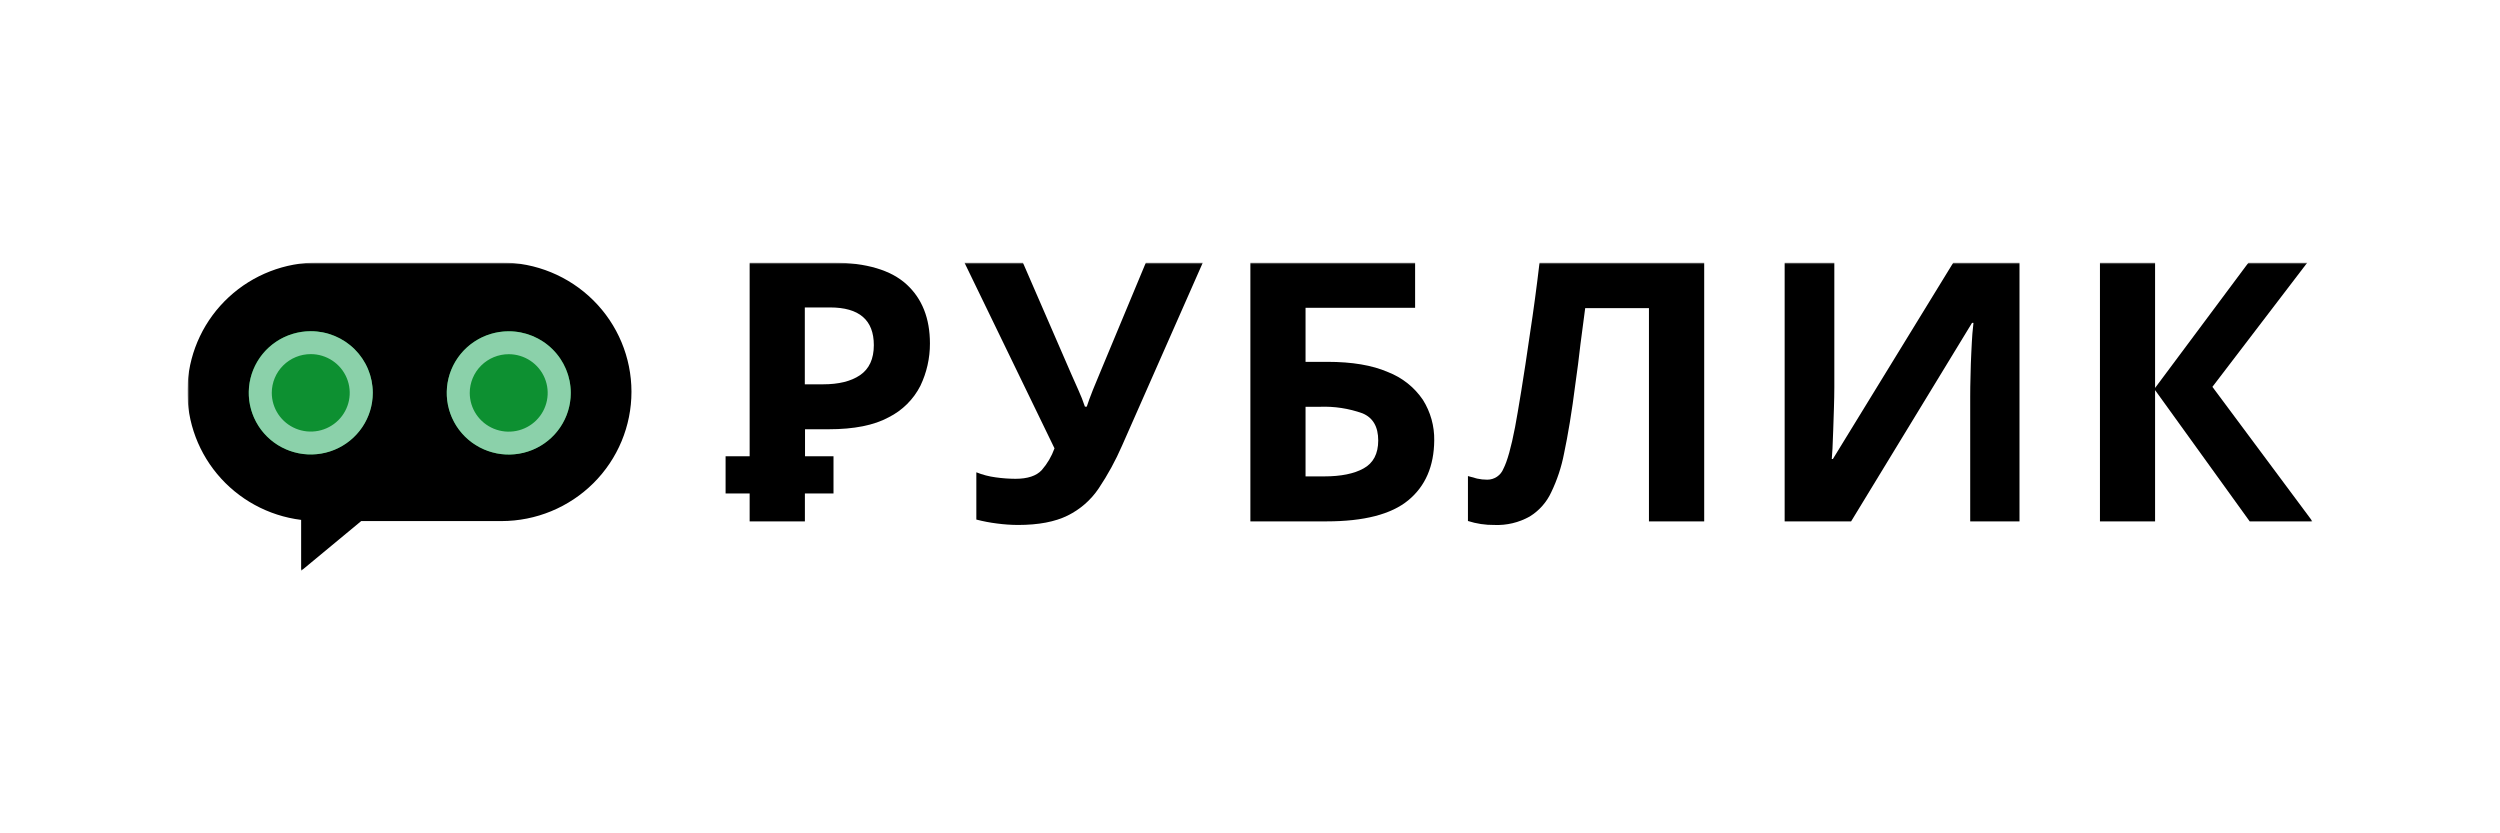
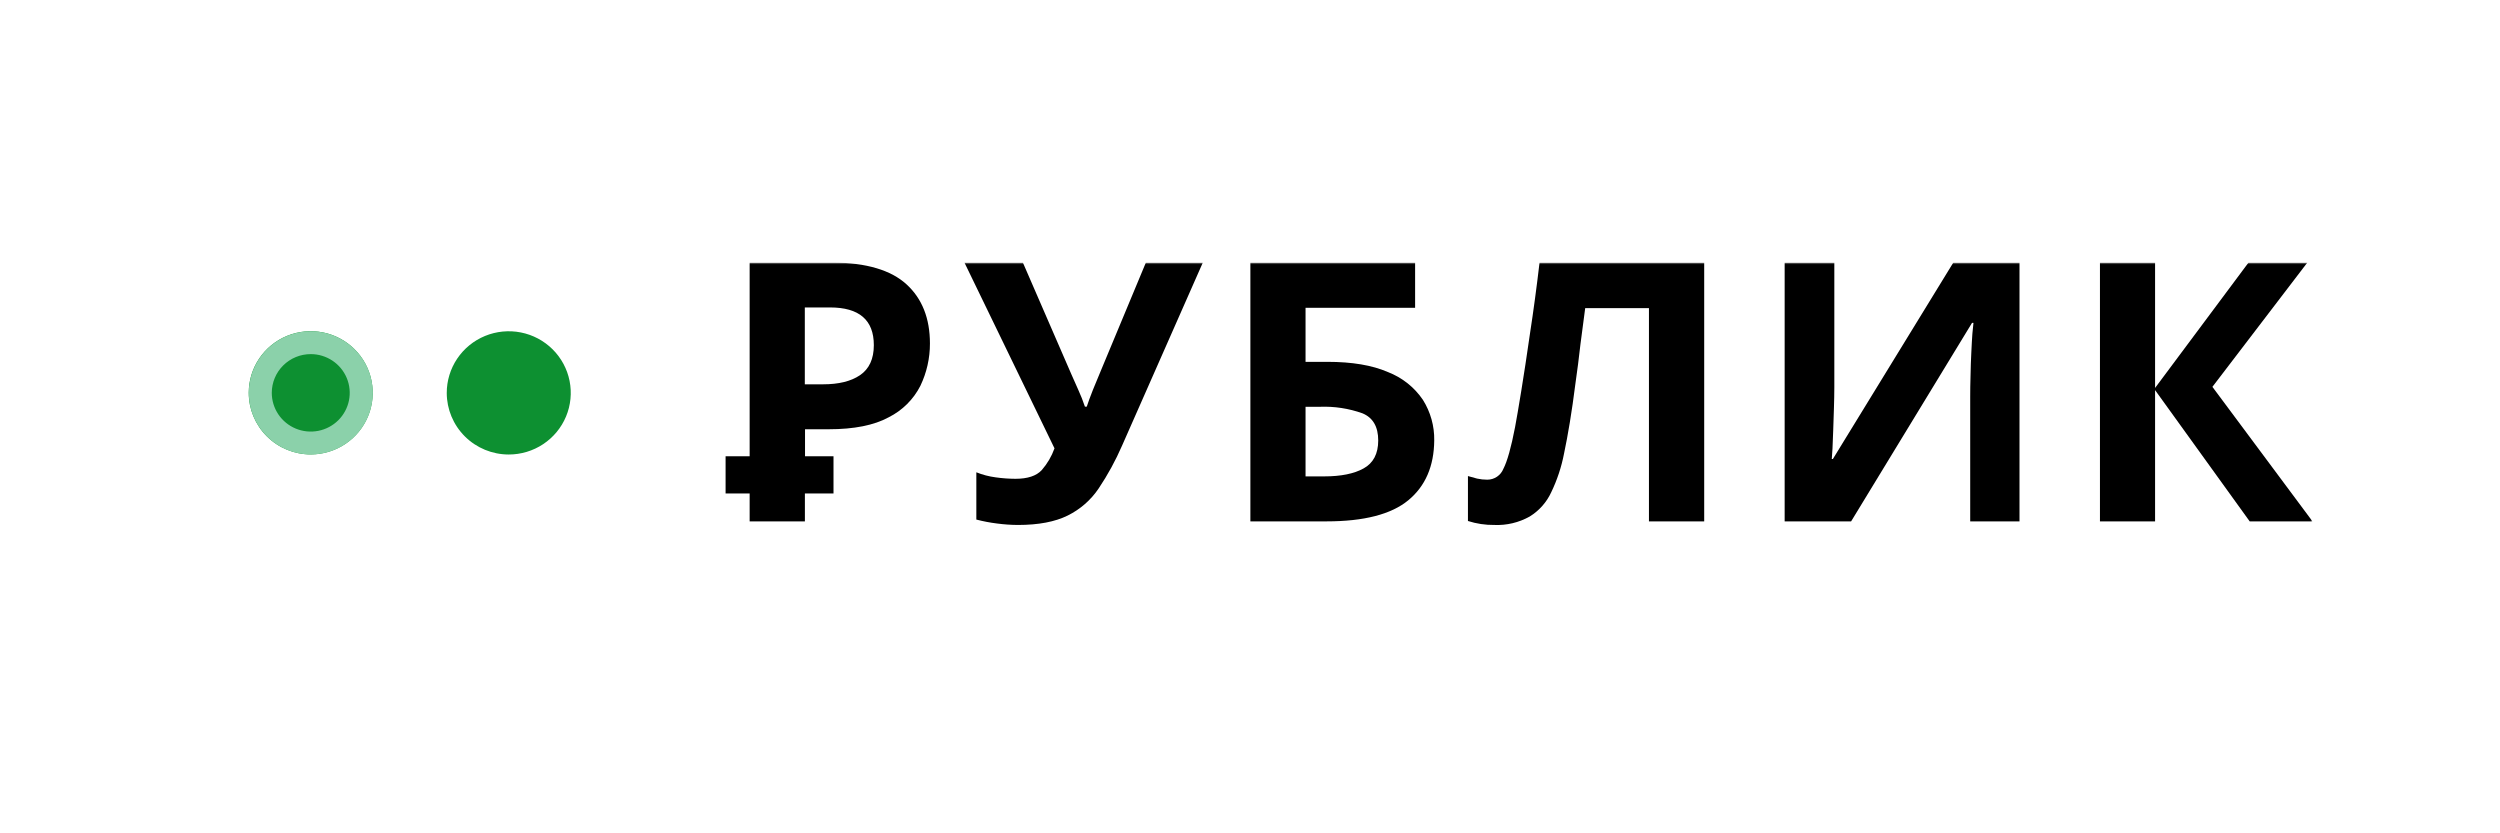
<svg xmlns="http://www.w3.org/2000/svg" width="600" height="200" viewBox="0 0 600 200" fill="none">
-   <rect width="600" height="200" fill="white" />
  <g clip-path="url(#clip0_5_176)">
    <mask id="mask0_5_176" style="mask-type:luminance" maskUnits="userSpaceOnUse" x="45" y="63" width="510" height="74">
      <path d="M555 63H45V137H555V63Z" fill="white" />
    </mask>
    <g mask="url(#mask0_5_176)">
-       <path d="M120.315 63H76.353C68.4 62.954 60.729 65.927 54.908 71.313C49.087 76.699 45.556 84.091 45.035 91.978C44.514 99.865 47.043 107.652 52.105 113.747C57.168 119.843 64.382 123.788 72.273 124.775V137L86.686 125.059H120.345C128.626 125.055 136.566 121.781 142.419 115.96C148.271 110.138 151.556 102.244 151.552 94.014C151.548 85.785 148.255 77.894 142.397 72.078C136.539 66.261 128.595 62.996 120.315 63Z" fill="black" />
      <path d="M74.58 109.063C77.523 109.061 80.399 108.191 82.845 106.565C85.291 104.939 87.197 102.628 88.322 99.926C89.447 97.223 89.74 94.249 89.164 91.381C88.589 88.513 87.171 85.879 85.089 83.811C83.007 81.744 80.356 80.336 77.469 79.766C74.583 79.197 71.591 79.49 68.872 80.61C66.154 81.729 63.83 83.625 62.195 86.057C60.56 88.489 59.688 91.348 59.688 94.273C59.691 98.196 61.261 101.958 64.053 104.732C66.846 107.505 70.632 109.063 74.58 109.063Z" fill="#0D9031" />
      <path d="M74.58 84.987C76.431 84.987 78.239 85.532 79.778 86.554C81.316 87.576 82.515 89.028 83.223 90.728C83.93 92.427 84.115 94.296 83.753 96.1C83.391 97.903 82.499 99.559 81.191 100.859C79.881 102.159 78.214 103.043 76.399 103.401C74.584 103.758 72.703 103.573 70.994 102.868C69.285 102.163 67.825 100.97 66.798 99.439C65.772 97.909 65.225 96.111 65.227 94.272C65.23 91.809 66.216 89.447 67.97 87.706C69.724 85.965 72.101 84.987 74.58 84.987ZM74.58 79.493C71.637 79.495 68.76 80.364 66.314 81.991C63.868 83.618 61.962 85.929 60.837 88.632C59.713 91.335 59.42 94.309 59.997 97.178C60.573 100.046 61.992 102.681 64.075 104.748C66.157 106.815 68.81 108.222 71.697 108.79C74.584 109.359 77.576 109.064 80.295 107.943C83.013 106.822 85.336 104.924 86.97 102.491C88.603 100.058 89.474 97.198 89.472 94.272C89.471 92.33 89.085 90.407 88.336 88.613C87.587 86.82 86.489 85.19 85.106 83.817C83.723 82.445 82.082 81.357 80.276 80.615C78.47 79.873 76.534 79.491 74.58 79.493Z" fill="#8BD1AA" />
      <path d="M122.091 109.083C125.036 109.085 127.914 108.219 130.363 106.594C132.812 104.97 134.721 102.661 135.849 99.958C136.976 97.255 137.272 94.28 136.698 91.41C136.124 88.54 134.706 85.904 132.625 83.835C130.543 81.766 127.89 80.357 125.002 79.787C122.115 79.216 119.121 79.51 116.402 80.631C113.682 81.752 111.358 83.649 109.723 86.083C108.089 88.516 107.218 91.377 107.22 94.303C107.223 98.222 108.79 101.98 111.579 104.751C114.367 107.522 118.148 109.08 122.091 109.083Z" fill="#0D9031" />
-       <path d="M122.091 85.007C123.941 85.007 125.75 85.553 127.288 86.574C128.826 87.596 130.025 89.047 130.733 90.746C131.441 92.444 131.626 94.313 131.265 96.117C130.904 97.92 130.013 99.576 128.705 100.876C127.397 102.176 125.73 103.061 123.916 103.42C122.102 103.779 120.221 103.595 118.512 102.891C116.803 102.187 115.342 100.996 114.314 99.467C113.286 97.939 112.738 96.141 112.738 94.303C112.741 91.838 113.727 89.476 115.48 87.733C117.234 85.99 119.611 85.01 122.091 85.007ZM122.091 79.513C119.148 79.515 116.272 80.384 113.826 82.011C111.38 83.637 109.474 85.948 108.35 88.65C107.225 91.353 106.932 94.326 107.507 97.195C108.082 100.063 109.501 102.697 111.582 104.765C113.664 106.832 116.315 108.24 119.202 108.809C122.089 109.379 125.08 109.086 127.799 107.966C130.518 106.847 132.841 104.951 134.476 102.519C136.111 100.087 136.983 97.228 136.983 94.303C136.981 90.38 135.41 86.618 132.618 83.844C129.826 81.071 126.039 79.513 122.091 79.513Z" fill="#8BD1AA" />
      <path d="M199.897 63H179.915V109.509H174.142V118.429H179.915V125.13H193.175V118.429H200.04V109.509H193.206V103.021H198.898C204.977 103.021 209.771 102.065 213.28 100.152C216.571 98.505 219.242 95.851 220.899 92.58C222.413 89.413 223.194 85.949 223.184 82.443C223.184 76.408 221.314 71.677 217.574 68.251C213.834 64.825 207.942 63.074 199.897 63ZM206.384 90.056C204.222 91.515 201.284 92.235 197.531 92.235H193.155V73.786H199.204C206.214 73.786 209.72 76.803 209.72 82.838C209.72 86.143 208.608 88.555 206.384 90.056Z" fill="black" />
      <path d="M264.147 89.103C263.627 90.38 263.005 91.86 262.311 93.543C261.618 95.225 261.169 96.584 260.822 97.598H260.383C259.926 96.237 259.399 94.9 258.802 93.593C258.099 91.972 257.548 90.725 257.14 89.853L245.481 63H231.456L253.08 107.603C252.396 109.517 251.358 111.288 250.02 112.823C248.725 114.222 246.624 114.911 243.706 114.911C242.123 114.904 240.541 114.789 238.974 114.567C237.378 114.359 235.815 113.95 234.322 113.35V124.694C235.965 125.122 237.635 125.44 239.32 125.647C240.978 125.867 242.647 125.983 244.318 125.991C249.228 125.991 253.203 125.238 256.242 123.731C259.256 122.243 261.823 119.996 263.688 117.213C265.864 113.963 267.742 110.527 269.298 106.944L288.688 63H275.02L264.147 89.103Z" fill="black" />
      <path d="M439.892 110.157H439.629C439.677 109.691 439.74 108.85 439.799 107.633C439.862 106.417 439.914 104.886 439.973 103.203C440.036 101.521 440.095 99.686 440.147 97.891C440.198 96.097 440.239 94.465 440.239 93.016V63H428.317V125.13H444.267L473.289 77.486H473.633C473.574 77.891 473.493 78.763 473.371 80.101C473.245 81.439 473.226 82.889 473.116 84.622C473.001 86.356 472.99 88.19 472.931 90.106C472.868 92.022 472.85 93.674 472.85 95.236V125.13H484.679V63H468.81L439.892 110.157Z" fill="black" />
      <path d="M367.208 79.969C366.453 85.251 365.749 89.853 365.107 93.806C364.464 97.76 363.964 100.649 363.618 102.504C362.679 107.383 361.744 110.718 360.813 112.509C360.508 113.279 359.977 113.94 359.29 114.406C358.602 114.873 357.789 115.123 356.957 115.124C356.13 115.128 355.306 115.039 354.499 114.861C353.795 114.689 353.071 114.486 352.306 114.253V125.038C354.345 125.692 356.477 126.014 358.62 125.991C361.59 126.119 364.537 125.416 367.126 123.964C369.391 122.571 371.191 120.543 372.298 118.135C373.711 115.203 374.739 112.103 375.358 108.91C375.827 106.707 376.296 104.183 376.765 101.338C377.235 98.493 377.673 95.452 378.081 92.215C378.55 88.971 378.958 85.781 379.305 82.645C379.713 79.513 380.101 76.614 380.448 73.948H395.748V125.13H409.008V63H369.493C368.792 68.967 368.031 74.624 367.208 79.969Z" fill="black" />
      <path d="M530.978 92.843L553.777 63H539.659L517.219 93.107V63H503.989V125.13H517.219V93.624L539.926 125.13H555L530.978 92.843Z" fill="black" />
      <path d="M333.047 89.275C329.314 87.653 324.493 86.842 318.584 86.842H313.331V73.877H339.626V63H300.091V125.13H318.359C327.356 125.13 333.901 123.44 337.994 120.061C342.088 116.682 344.162 111.894 344.216 105.697C344.275 102.257 343.329 98.873 341.493 95.955C339.435 92.92 336.486 90.588 333.047 89.275ZM327.264 112.418C324.989 113.695 321.827 114.334 317.798 114.334H313.331V97.628H316.748C320.235 97.492 323.715 98.025 326.999 99.199C329.515 100.247 330.773 102.419 330.773 105.717C330.773 108.91 329.579 111.151 327.264 112.418Z" fill="black" />
    </g>
  </g>
  <defs>
    <clipPath id="clip0_5_176">
      <rect width="510" height="74" fill="white" transform="translate(45 63)" />
    </clipPath>
  </defs>
</svg>